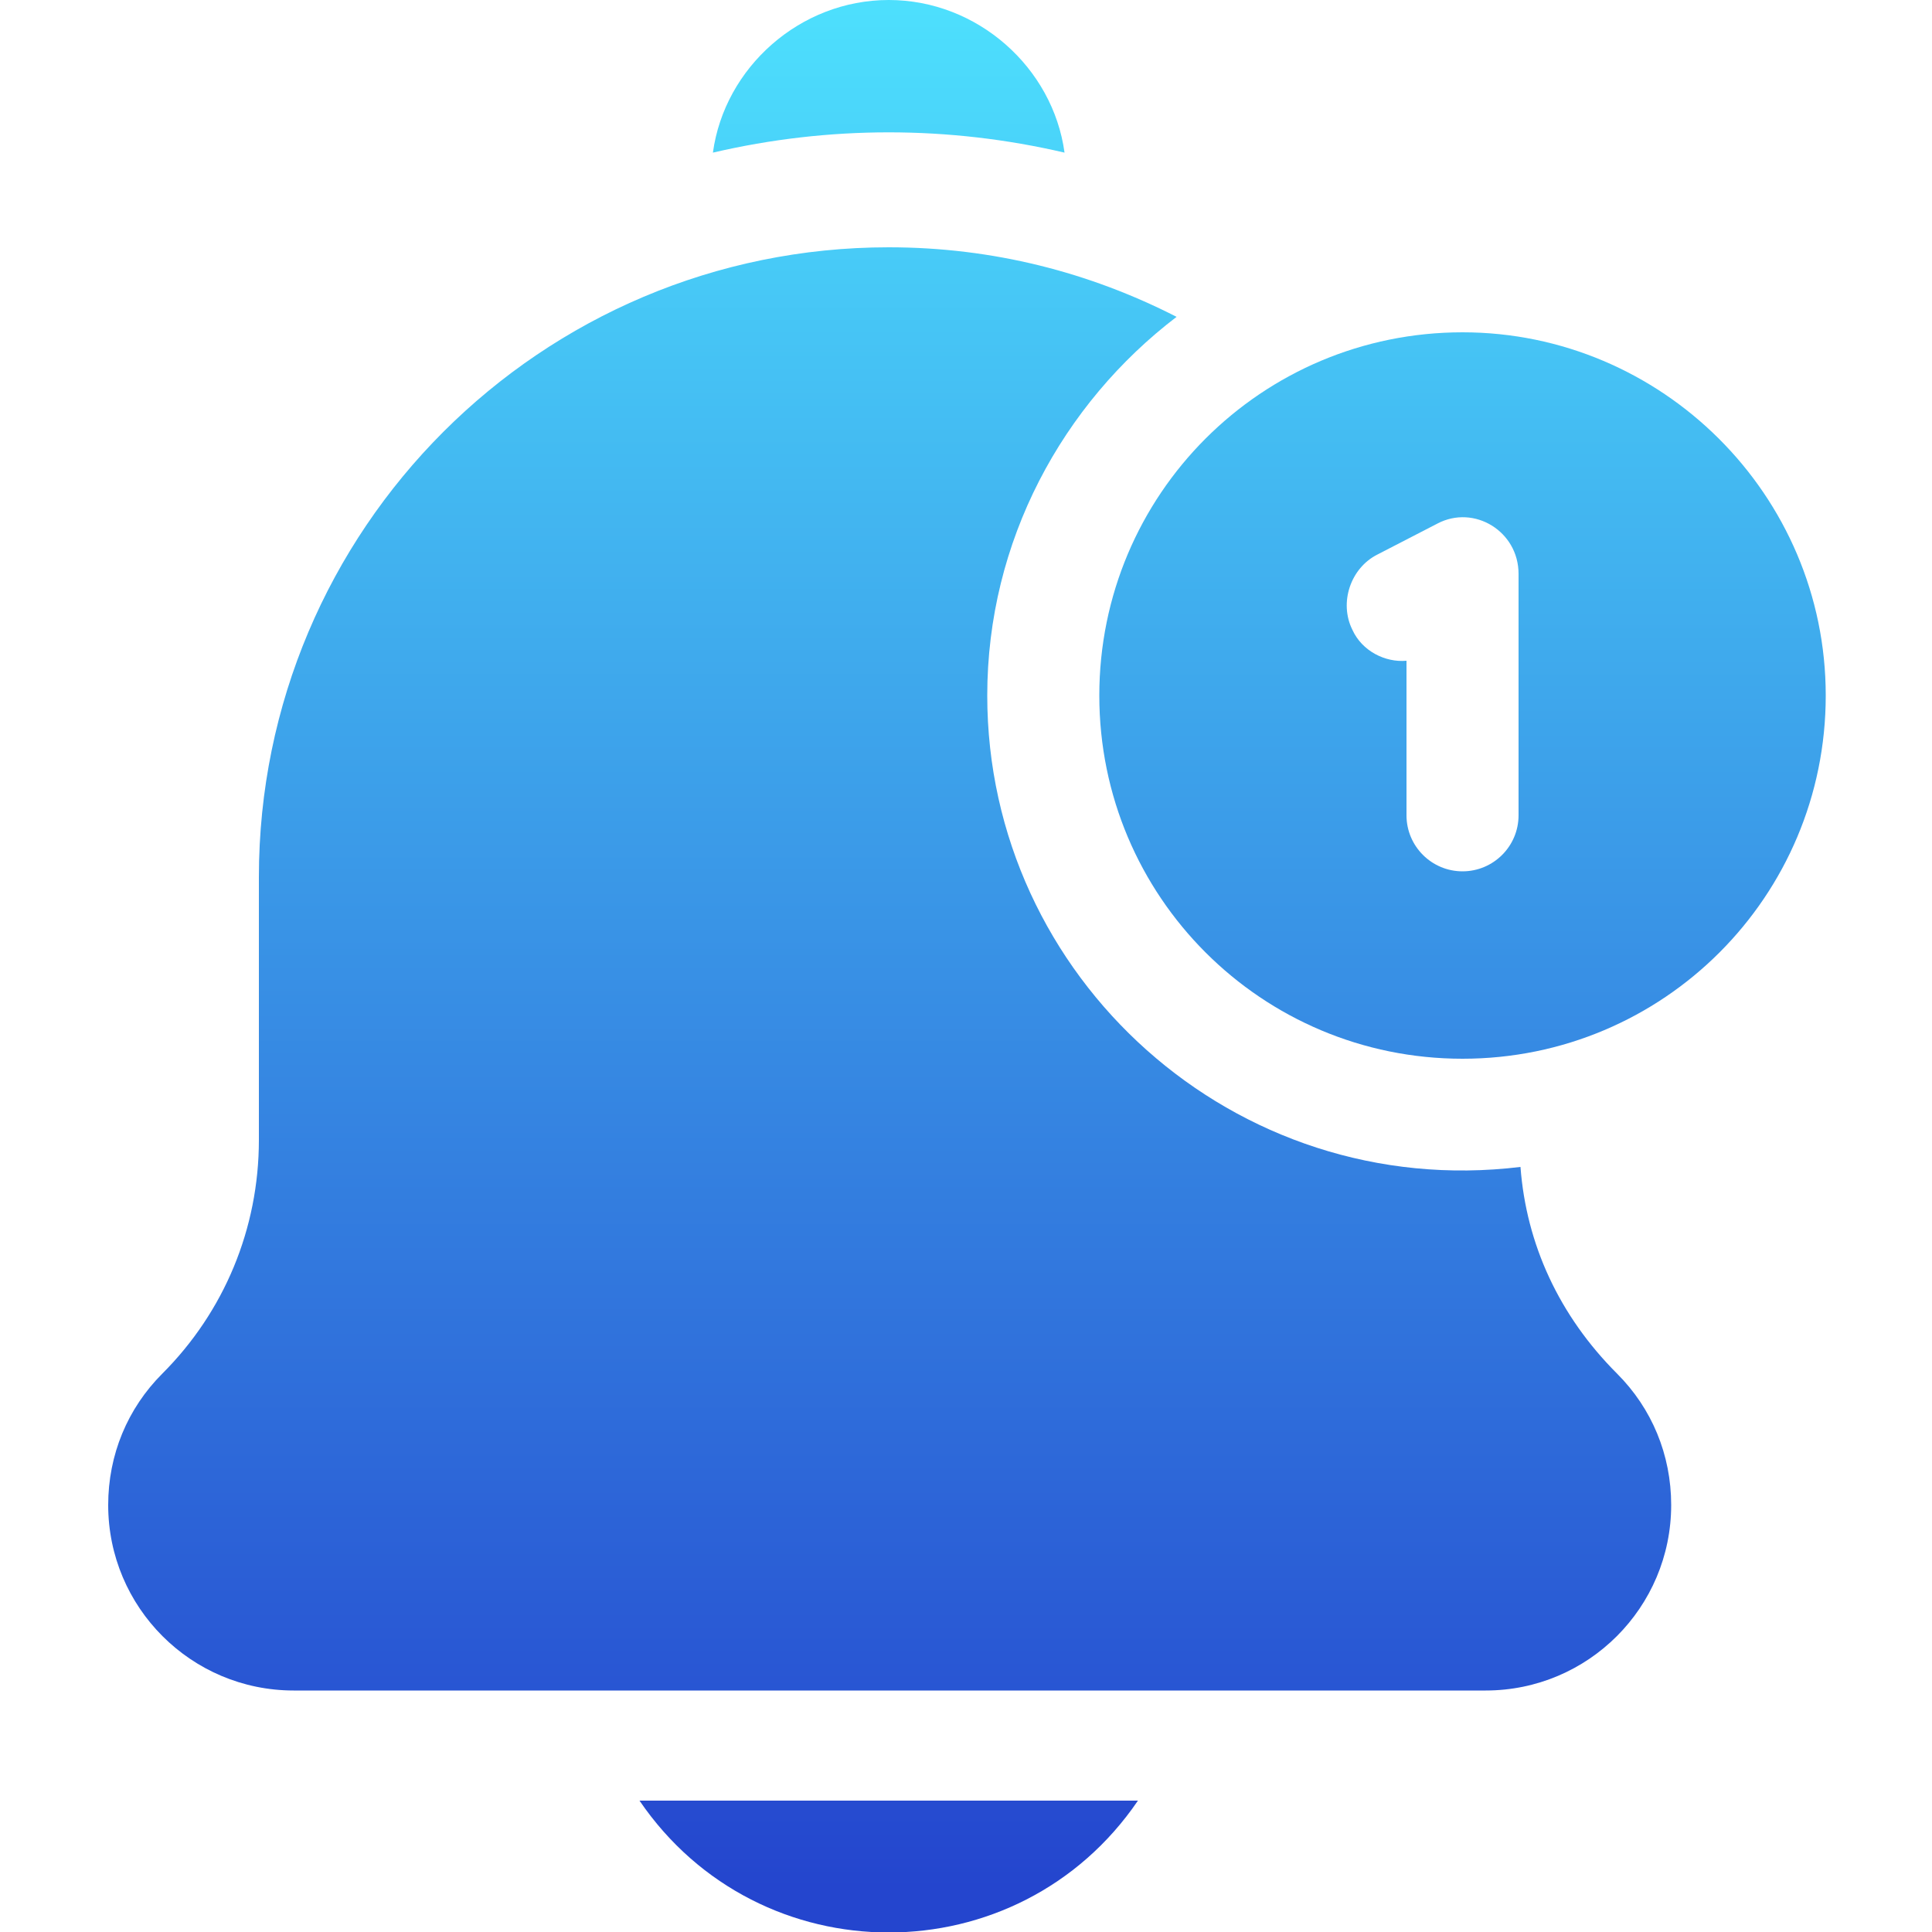
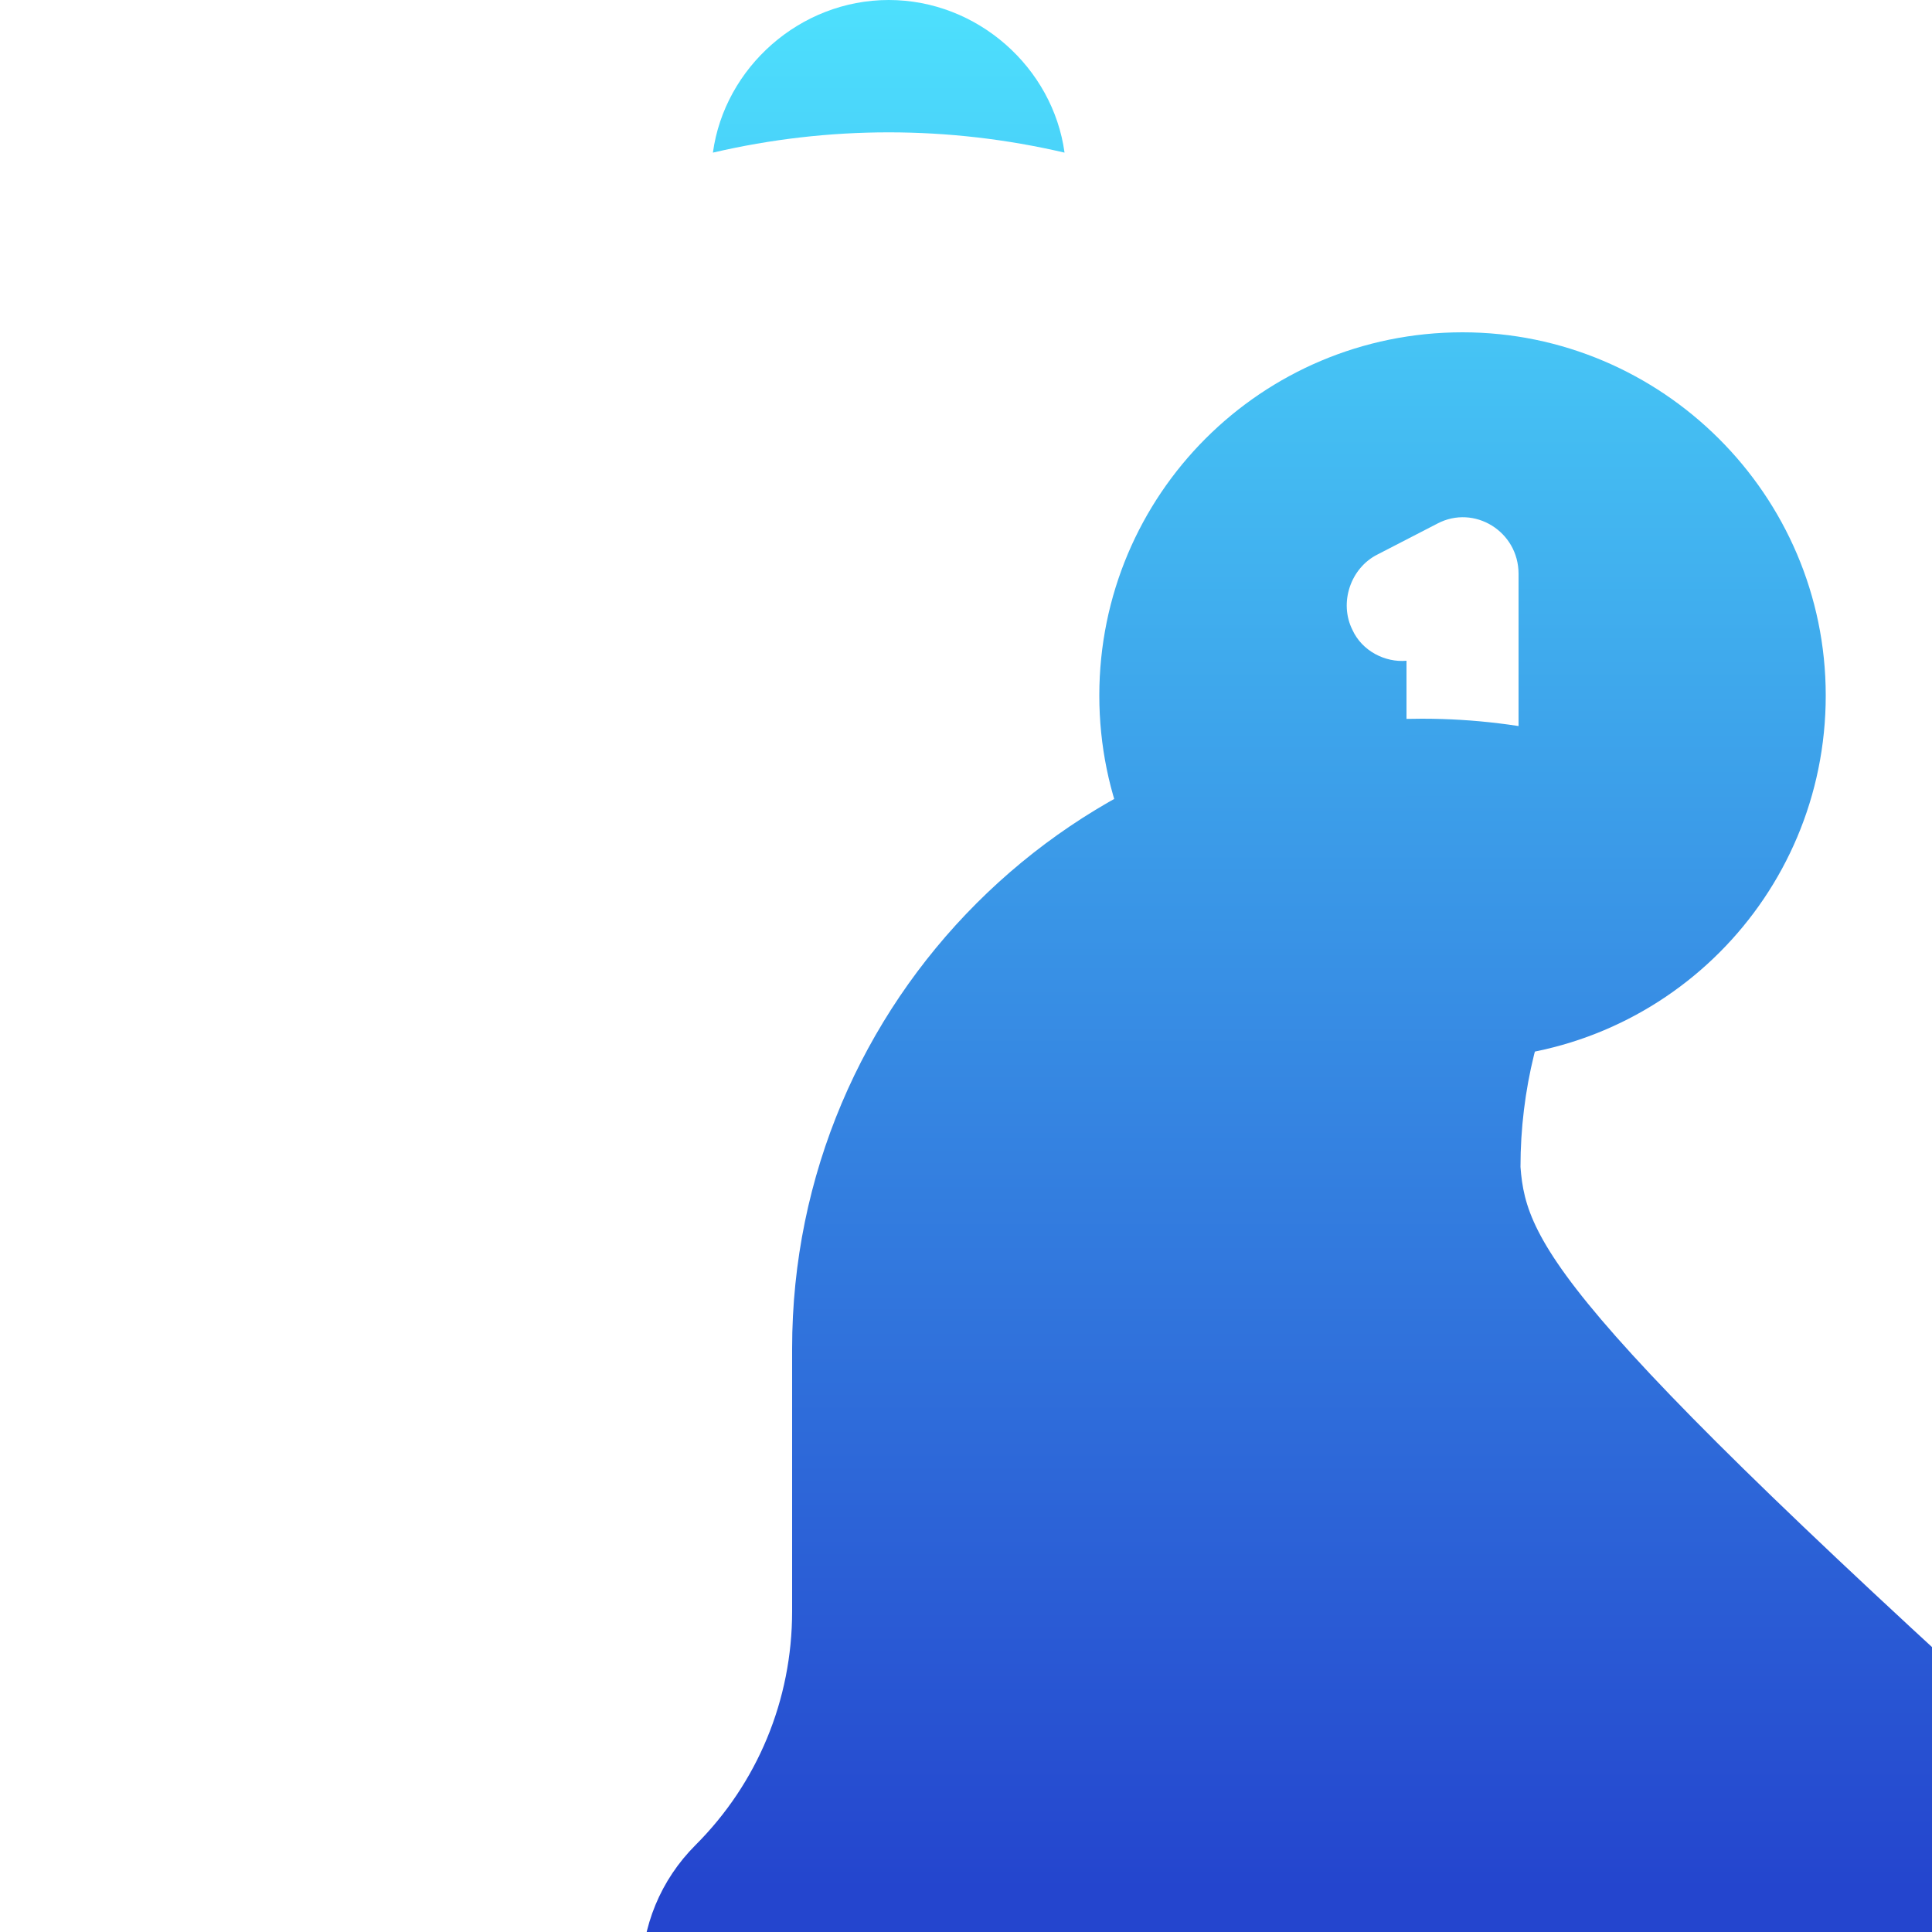
<svg xmlns="http://www.w3.org/2000/svg" id="Capa_1" x="0px" y="0px" viewBox="0 0 100 100" style="enable-background:new 0 0 100 100;" xml:space="preserve">
  <style type="text/css">	.st0{fill:url(#SVGID_1_);}	.st1{fill:url(#SVGID_00000114753495256054555390000010471706913370240947_);}	.st2{fill:url(#SVGID_00000003085061248492929880000008490491080541480381_);}	.st3{fill:url(#SVGID_00000057836160578533272490000008991475794468614846_);}</style>
  <g>
    <linearGradient id="SVGID_1_" gradientUnits="userSpaceOnUse" x1="45.996" y1="0.444" x2="45.996" y2="97.808">
      <stop offset="0" style="stop-color:#4DDFFD" />
      <stop offset="1" style="stop-color:#2445CE" />
    </linearGradient>
-     <path class="st0" d="M58.9,93.2H33.1C39.3,102.3,52.7,102.3,58.9,93.2z" />
    <linearGradient id="SVGID_00000144325269570749510910000014815666201476132489_" gradientUnits="userSpaceOnUse" x1="45.996" y1="0.444" x2="45.996" y2="97.808">
      <stop offset="0" style="stop-color:#4DDFFD" />
      <stop offset="1" style="stop-color:#2445CE" />
    </linearGradient>
-     <path style="fill:url(#SVGID_00000144325269570749510910000014815666201476132489_);" d="M78.7,60.4c-14.8,1.8-27.6-9.8-27.6-24.4  c0-8,3.9-15.1,9.8-19.6c-4.5-2.3-9.5-3.6-14.9-3.6c-18,0-32.6,14.6-32.6,32.6v13.6c0,4.6-1.8,8.9-5,12.1c-1.8,1.8-2.8,4.2-2.8,6.8  c0,5.3,4.3,9.6,9.6,9.6h61.7c5.3,0,9.6-4.3,9.6-9.6c0-2.6-1-5-2.8-6.8C80.7,68.1,79,64.4,78.7,60.4L78.7,60.4z" />
+     <path style="fill:url(#SVGID_00000144325269570749510910000014815666201476132489_);" d="M78.7,60.4c0-8,3.9-15.1,9.8-19.6c-4.5-2.3-9.5-3.6-14.9-3.6c-18,0-32.6,14.6-32.6,32.6v13.6c0,4.6-1.8,8.9-5,12.1c-1.8,1.8-2.8,4.2-2.8,6.8  c0,5.3,4.3,9.6,9.6,9.6h61.7c5.3,0,9.6-4.3,9.6-9.6c0-2.6-1-5-2.8-6.8C80.7,68.1,79,64.4,78.7,60.4L78.7,60.4z" />
    <linearGradient id="SVGID_00000112593491171438042550000008164988706927522955_" gradientUnits="userSpaceOnUse" x1="45.996" y1="0.444" x2="45.996" y2="97.808">
      <stop offset="0" style="stop-color:#4DDFFD" />
      <stop offset="1" style="stop-color:#2445CE" />
    </linearGradient>
    <path style="fill:url(#SVGID_00000112593491171438042550000008164988706927522955_);" d="M55.1,7.9C54.5,3.5,50.6,0,46,0  s-8.5,3.5-9.1,7.9C42.9,6.5,49.1,6.5,55.1,7.9z" />
    <linearGradient id="SVGID_00000010273334591199968450000011097212544793005452_" gradientUnits="userSpaceOnUse" x1="75.684" y1="0.444" x2="75.684" y2="97.808">
      <stop offset="0" style="stop-color:#4DDFFD" />
      <stop offset="1" style="stop-color:#2445CE" />
    </linearGradient>
    <path style="fill:url(#SVGID_00000010273334591199968450000011097212544793005452_);" d="M75.7,17.2c-10.4,0-18.8,8.4-18.8,18.8  s8.4,18.8,18.8,18.8s18.8-8.4,18.8-18.8S86,17.2,75.7,17.2z M78.6,42.2c0,1.6-1.3,2.9-2.9,2.9c-1.6,0-2.9-1.3-2.9-2.9v-8  c-1.1,0.1-2.3-0.5-2.8-1.6c-0.7-1.4-0.1-3.2,1.3-3.9l3.1-1.6c1.9-1,4.2,0.4,4.2,2.6V42.2z" />
  </g>
</svg>